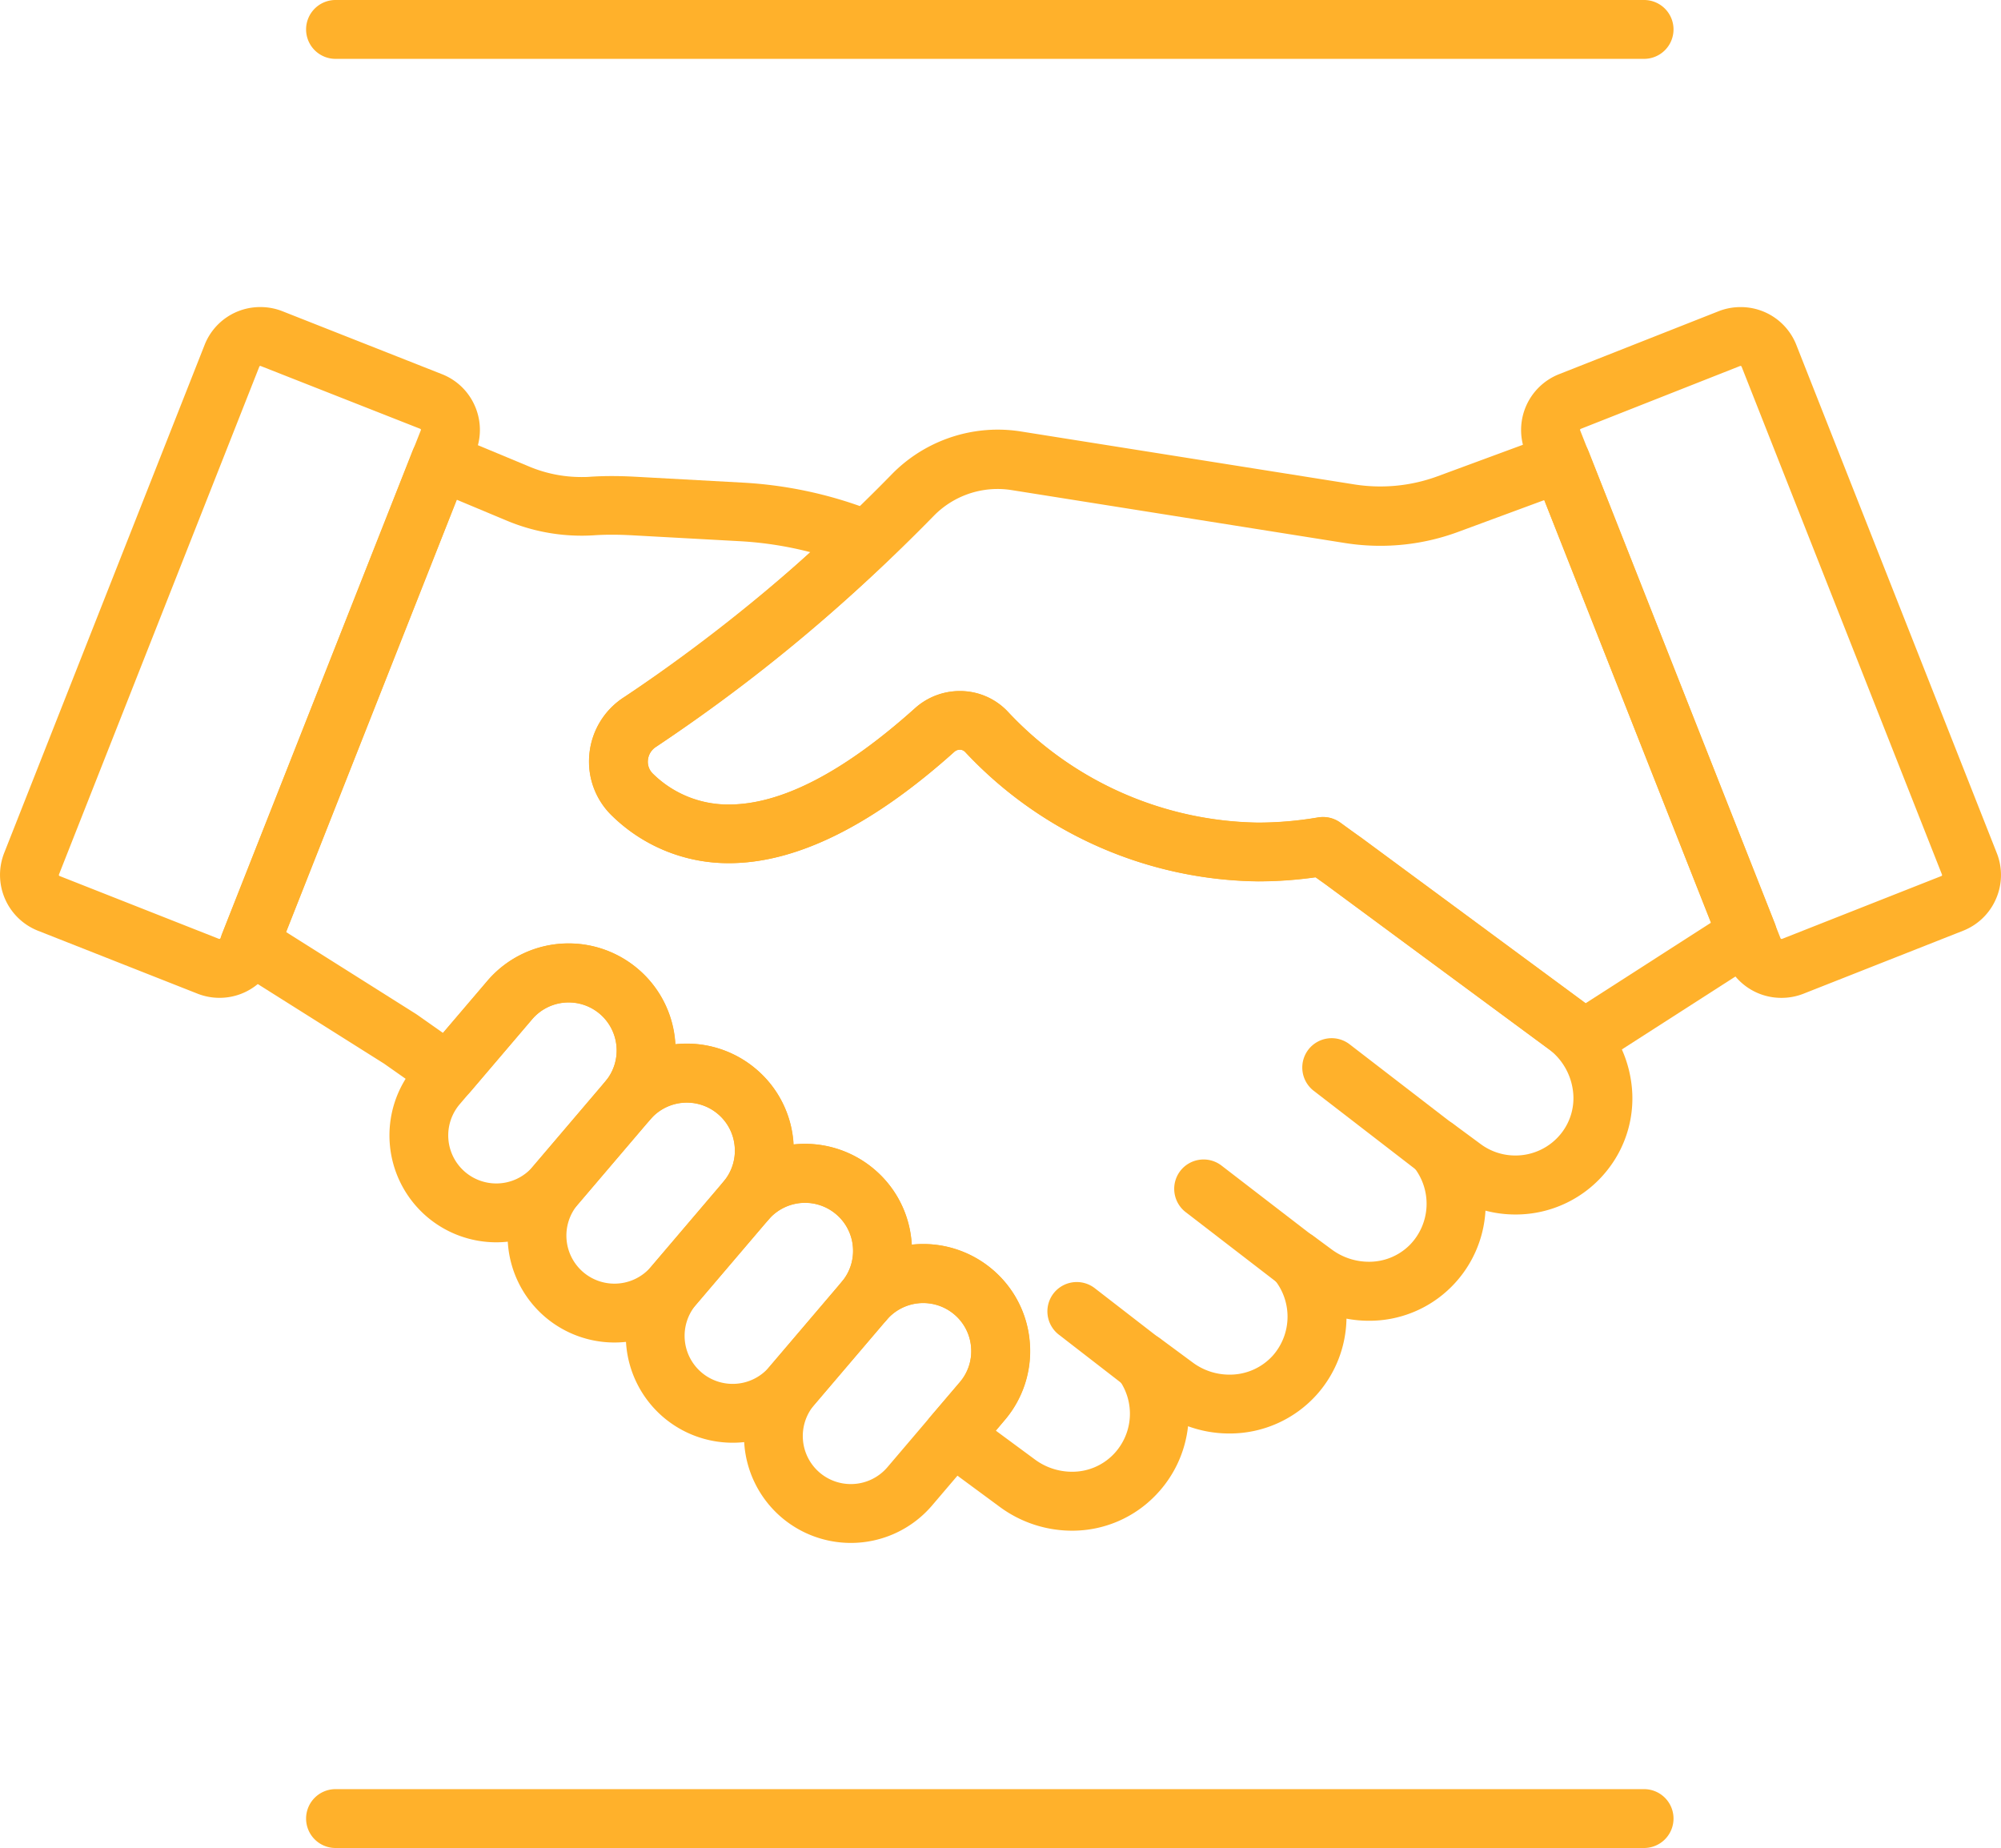
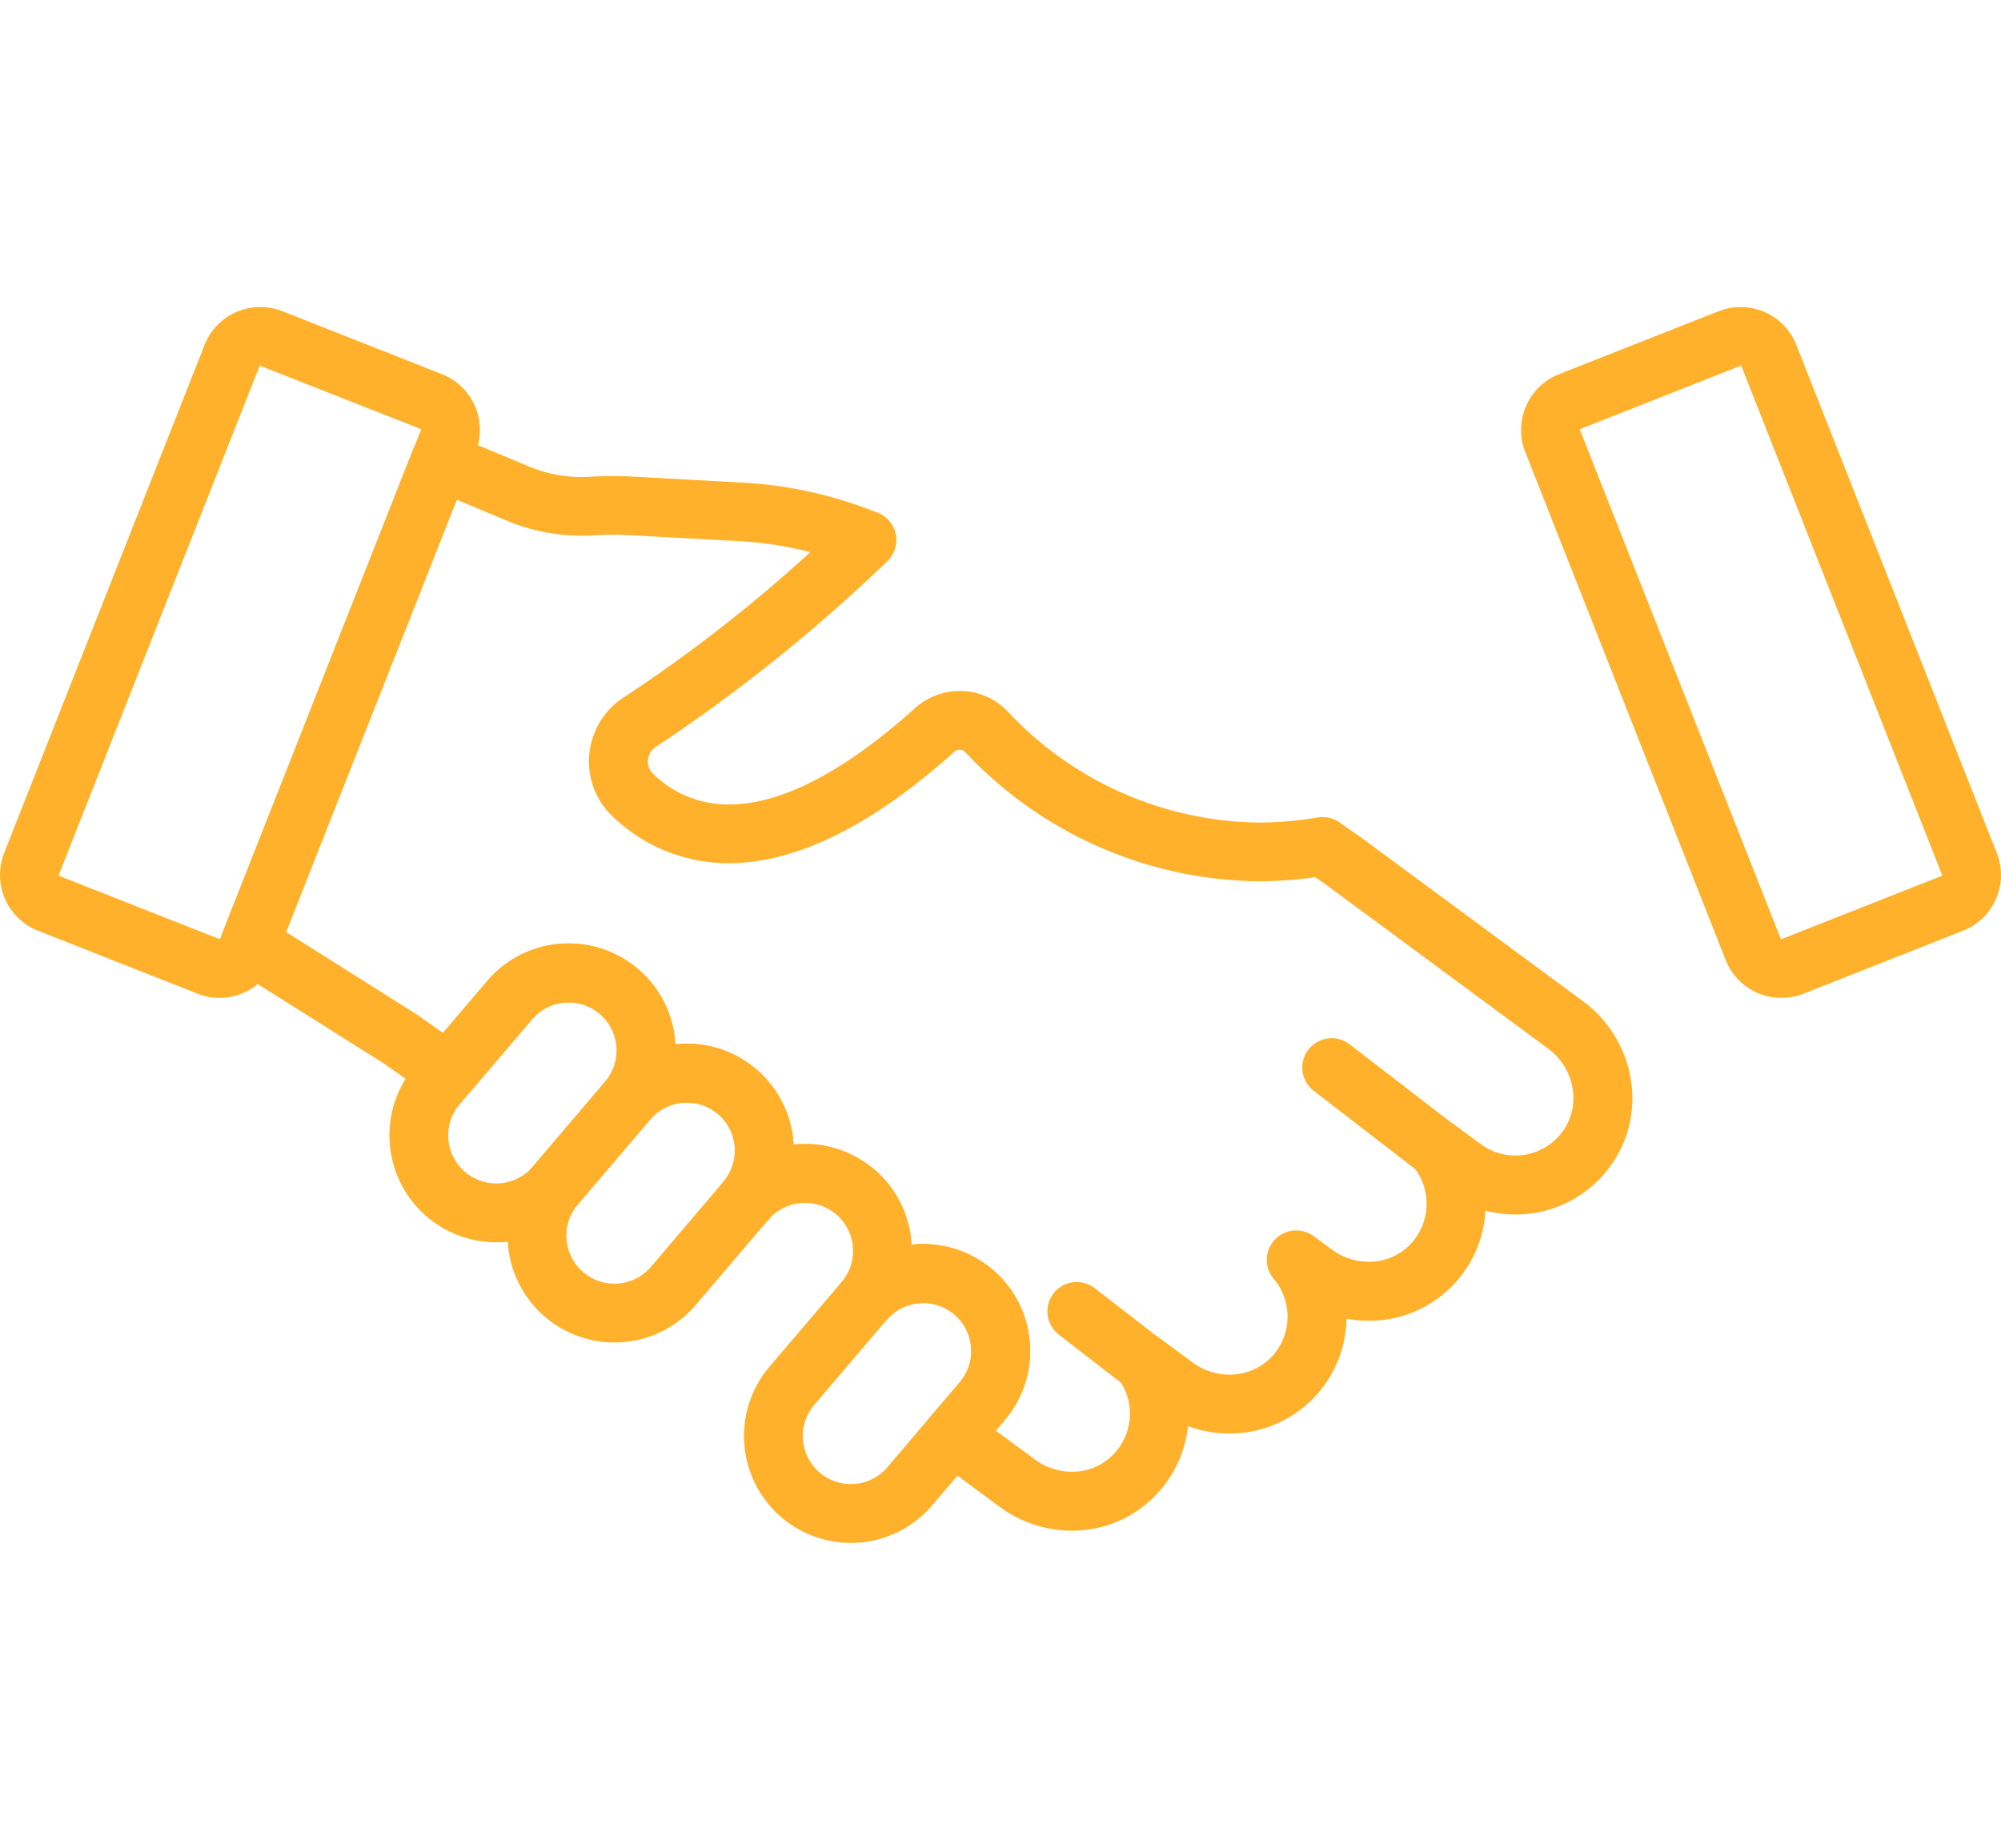
<svg xmlns="http://www.w3.org/2000/svg" width="67.995" height="62.8" viewBox="0 0 67.995 62.8">
  <g id="Group_479" data-name="Group 479" transform="translate(-1314.038 -1181.5)">
    <g id="Group_478" data-name="Group 478" transform="translate(1315.038 1192.936)">
      <g id="g565" transform="translate(0 0)">
        <path id="path567" d="M5.727-157.44a2.028,2.028,0,0,1-.748-.143L-.439-159.72a2.04,2.04,0,0,1-1.148-2.643l6.809-17.261a2.026,2.026,0,0,1,1.9-1.29,2.028,2.028,0,0,1,.748.142l5.418,2.138a2.024,2.024,0,0,1,1.121,1.084,2.024,2.024,0,0,1,.026,1.559L7.622-158.73A2.026,2.026,0,0,1,5.727-157.44Zm1.391-21.474a.038.038,0,0,0-.035.024L.274-161.629a.038.038,0,0,0,.021.049l5.418,2.137a.035.035,0,0,0,.014,0,.038.038,0,0,0,.035-.024l6.809-17.261a.034.034,0,0,0,0-.029.034.034,0,0,0-.021-.02L7.132-178.91A.035.035,0,0,0,7.118-178.913Z" transform="translate(0.729 179.913)" fill="#ffb12b" />
      </g>
      <g id="g569" transform="translate(44.248 24.841)">
        <path id="path571" d="M-32.049-23.694a1,1,0,0,1-.61-.208L-36.2-26.633a1,1,0,0,1-.182-1.4,1,1,0,0,1,1.4-.182l3.545,2.731a1,1,0,0,1,.182,1.4A1,1,0,0,1-32.049-23.694Z" transform="translate(35.593 27.425)" fill="#ffb12b" />
      </g>
      <g id="g573" transform="translate(39.898 28.963)">
-         <path id="path575" d="M-28.492-20.935a1,1,0,0,1-.609-.208l-3.151-2.426a1,1,0,0,1-.182-1.4,1,1,0,0,1,1.4-.182l3.151,2.426a1,1,0,0,1,.182,1.4A1,1,0,0,1-28.492-20.935Z" transform="translate(31.643 24.361)" fill="#ffb12b" />
-       </g>
+         </g>
      <g id="g577" transform="translate(35.59 33.127)">
        <path id="path579" d="M-20.306-14.714a1,1,0,0,1-.611-.209l-2.246-1.738a1,1,0,0,1-.179-1.4,1,1,0,0,1,1.4-.179l2.246,1.738a1,1,0,0,1,.179,1.4A1,1,0,0,1-20.306-14.714Z" transform="translate(22.551 17.452)" fill="#ffb12b" />
      </g>
      <g id="g581" transform="translate(13.231 21.626)">
        <path id="path583" d="M-6.708-66.459a3.635,3.635,0,0,1-2.348-.862,3.637,3.637,0,0,1-.421-5.12l2.463-2.891a3.627,3.627,0,0,1,2.771-1.282,3.635,3.635,0,0,1,2.348.862A3.609,3.609,0,0,1-.625-73.28a3.609,3.609,0,0,1-.85,2.647l-2.463,2.891A3.627,3.627,0,0,1-6.708-66.459Zm2.464-8.155a1.631,1.631,0,0,0-1.247.577l-2.463,2.891a1.634,1.634,0,0,0,.191,2.3,1.633,1.633,0,0,0,1.055.387,1.631,1.631,0,0,0,1.247-.577L-3-71.928a1.621,1.621,0,0,0,.38-1.188,1.622,1.622,0,0,0-.571-1.111A1.633,1.633,0,0,0-4.244-74.614Z" transform="translate(9.34 75.614)" fill="#ffb12b" />
      </g>
      <g id="g585" transform="translate(17.247 25.031)">
        <path id="path587" d="M-6.708-66.459a3.635,3.635,0,0,1-2.348-.862,3.637,3.637,0,0,1-.421-5.12l2.463-2.891a3.626,3.626,0,0,1,2.771-1.282,3.635,3.635,0,0,1,2.348.862A3.609,3.609,0,0,1-.624-73.28a3.609,3.609,0,0,1-.85,2.647l-2.463,2.891A3.627,3.627,0,0,1-6.708-66.459Zm2.464-8.155a1.631,1.631,0,0,0-1.247.577l-2.463,2.891a1.634,1.634,0,0,0,.191,2.3,1.633,1.633,0,0,0,1.055.387,1.631,1.631,0,0,0,1.247-.577L-3-71.928a1.621,1.621,0,0,0,.38-1.188,1.622,1.622,0,0,0-.571-1.111A1.633,1.633,0,0,0-4.244-74.614Z" transform="translate(9.339 75.614)" fill="#ffb12b" />
      </g>
      <g id="g589" transform="translate(21.263 28.436)">
-         <path id="path591" d="M-6.708-66.459a3.635,3.635,0,0,1-2.348-.862,3.637,3.637,0,0,1-.421-5.12l2.463-2.891a3.627,3.627,0,0,1,2.77-1.282,3.635,3.635,0,0,1,2.348.862A3.609,3.609,0,0,1-.625-73.28a3.609,3.609,0,0,1-.85,2.647l-2.463,2.891A3.627,3.627,0,0,1-6.708-66.459Zm2.464-8.155a1.631,1.631,0,0,0-1.247.577l-2.463,2.891a1.634,1.634,0,0,0,.191,2.3,1.633,1.633,0,0,0,1.055.387,1.631,1.631,0,0,0,1.247-.577L-3-71.928a1.621,1.621,0,0,0,.38-1.188,1.622,1.622,0,0,0-.571-1.111A1.633,1.633,0,0,0-4.244-74.615Z" transform="translate(9.34 75.615)" fill="#ffb12b" />
-       </g>
+         </g>
      <g id="g593" transform="translate(25.279 31.842)">
        <path id="path595" d="M-6.708-66.459a3.635,3.635,0,0,1-2.348-.862,3.637,3.637,0,0,1-.421-5.12l2.463-2.891a3.627,3.627,0,0,1,2.771-1.282,3.635,3.635,0,0,1,2.348.862A3.609,3.609,0,0,1-.625-73.28a3.609,3.609,0,0,1-.85,2.647l-2.463,2.891A3.627,3.627,0,0,1-6.708-66.459Zm2.464-8.155a1.631,1.631,0,0,0-1.247.577l-2.463,2.891a1.634,1.634,0,0,0,.191,2.3,1.633,1.633,0,0,0,1.055.387,1.631,1.631,0,0,0,1.247-.577L-3-71.928a1.621,1.621,0,0,0,.38-1.188,1.622,1.622,0,0,0-.571-1.111A1.633,1.633,0,0,0-4.244-74.614Z" transform="translate(9.34 75.614)" fill="#ffb12b" />
      </g>
      <g id="g597" transform="translate(7.49 4.232)">
        <path id="path599" d="M-421.1-156.2a4.133,4.133,0,0,1-2.437-.8l-2.2-1.622a1,1,0,0,1-.4-.69,1,1,0,0,1,.232-.763l1-1.172a1.62,1.62,0,0,0,.38-1.188,1.622,1.622,0,0,0-.571-1.112,1.633,1.633,0,0,0-1.055-.387,1.632,1.632,0,0,0-1.247.577,1,1,0,0,1-1.409.116,1,1,0,0,1-.353-.765,1,1,0,0,1,.237-.645,1.622,1.622,0,0,0,.382-1.19,1.622,1.622,0,0,0-.571-1.111,1.633,1.633,0,0,0-1.055-.388,1.631,1.631,0,0,0-1.247.577,1,1,0,0,1-1.409.116,1,1,0,0,1-.353-.765,1,1,0,0,1,.237-.645,1.622,1.622,0,0,0,.382-1.19,1.622,1.622,0,0,0-.571-1.111,1.633,1.633,0,0,0-1.055-.387,1.631,1.631,0,0,0-1.247.577,1,1,0,0,1-1.409.116,1,1,0,0,1-.353-.765,1,1,0,0,1,.237-.645,1.635,1.635,0,0,0-.189-2.3,1.633,1.633,0,0,0-1.055-.387,1.631,1.631,0,0,0-1.246.577l-2.091,2.454a1,1,0,0,1-1.336.17l-1.6-1.124-5.1-3.214a1,1,0,0,1-.4-1.213l6.474-16.41a1,1,0,0,1,.541-.554,1,1,0,0,1,.775,0l2.64,1.1a4.584,4.584,0,0,0,1.778.357c.1,0,.2,0,.3-.01.234-.015.48-.023.731-.023s.532.008.823.024l3.646.2a14.217,14.217,0,0,1,4.2.883l.352.132a1,1,0,0,1,.629.737,1,1,0,0,1-.292.924,55.874,55.874,0,0,1-7.855,6.3.6.6,0,0,0-.274.448.563.563,0,0,0,.174.469,3.637,3.637,0,0,0,2.579,1.043c1.777,0,3.9-1.1,6.32-3.271a2.277,2.277,0,0,1,1.523-.585,2.23,2.23,0,0,1,1.625.693,11.867,11.867,0,0,0,8.512,3.778,12.127,12.127,0,0,0,2.024-.174,1,1,0,0,1,.743.168l.714.5.019.013,7.552,5.573a4.119,4.119,0,0,1,1.627,2.741,3.913,3.913,0,0,1-.792,2.965,3.965,3.965,0,0,1-3.144,1.533h0a3.987,3.987,0,0,1-1.017-.131,3.97,3.97,0,0,1-1.165,2.595,3.934,3.934,0,0,1-2.8,1.147,4.065,4.065,0,0,1-.758-.072,3.98,3.98,0,0,1-1,2.572,3.966,3.966,0,0,1-2.978,1.331,4.087,4.087,0,0,1-1.406-.247,3.978,3.978,0,0,1-1.081,2.325A3.928,3.928,0,0,1-421.1-156.2Zm-2.584-3.4,1.335.985a2.119,2.119,0,0,0,1.249.412,1.946,1.946,0,0,0,1.423-.6,1.986,1.986,0,0,0,.177-2.531,1,1,0,0,1,.109-1.3,1,1,0,0,1,1.3-.093l1.1.813a2.088,2.088,0,0,0,1.248.411,1.965,1.965,0,0,0,1.478-.654,2,2,0,0,0,.028-2.6,1,1,0,0,1,.032-1.329,1,1,0,0,1,1.324-.122l.619.457a2.121,2.121,0,0,0,1.25.412,1.947,1.947,0,0,0,1.387-.563,2,2,0,0,0,.125-2.677,1,1,0,0,1,.04-1.326,1,1,0,0,1,1.322-.119l.93.686a1.971,1.971,0,0,0,1.178.388h0a1.978,1.978,0,0,0,1.568-.764,1.929,1.929,0,0,0,.386-1.463,2.108,2.108,0,0,0-.833-1.4l-7.543-5.567-.374-.263a14.017,14.017,0,0,1-1.946.138,13.853,13.853,0,0,1-9.956-4.395.245.245,0,0,0-.181-.076.276.276,0,0,0-.187.073c-2.795,2.51-5.371,3.783-7.656,3.783a5.65,5.65,0,0,1-3.956-1.593,2.557,2.557,0,0,1-.788-2.108,2.585,2.585,0,0,1,1.185-1.943,50.587,50.587,0,0,0,6.323-4.925,12.22,12.22,0,0,0-2.385-.372l-3.646-.2c-.253-.014-.486-.021-.711-.021-.208,0-.411.006-.6.019-.14.009-.283.014-.424.014a6.573,6.573,0,0,1-2.55-.512l-1.7-.711-5.8,14.69,4.417,2.786.042.028.874.615,1.5-1.759a3.626,3.626,0,0,1,2.77-1.282,3.635,3.635,0,0,1,2.348.862,3.623,3.623,0,0,1,1.276,2.564,3.656,3.656,0,0,1,.392-.021,3.635,3.635,0,0,1,2.348.862,3.609,3.609,0,0,1,1.271,2.473c0,.03,0,.061.006.091a3.66,3.66,0,0,1,.391-.021,3.635,3.635,0,0,1,2.348.862,3.609,3.609,0,0,1,1.271,2.473c0,.03,0,.061.006.091a3.656,3.656,0,0,1,.391-.021,3.635,3.635,0,0,1,2.348.862,3.609,3.609,0,0,1,1.271,2.473,3.608,3.608,0,0,1-.85,2.647Z" transform="translate(449.032 192.549)" fill="#ffb12b" />
      </g>
      <g id="g601" transform="translate(20.017 4.179)">
-         <path id="path603" d="M-140.836,14.175a1,1,0,0,1-.594-.2l-8.527-6.293a14.012,14.012,0,0,1-1.961.14,13.854,13.854,0,0,1-9.956-4.4.245.245,0,0,0-.181-.076.28.28,0,0,0-.187.072c-2.8,2.51-5.371,3.783-7.656,3.783a5.65,5.65,0,0,1-3.956-1.593,2.557,2.557,0,0,1-.788-2.108,2.585,2.585,0,0,1,1.185-1.943,57.565,57.565,0,0,0,9.118-7.6,5.049,5.049,0,0,1,3.568-1.488,5.049,5.049,0,0,1,.788.062l11.334,1.8a5.66,5.66,0,0,0,.883.069,5.622,5.622,0,0,0,1.953-.349l3.845-1.419a1,1,0,0,1,1.277.571l6.326,16.035a1,1,0,0,1-.39,1.208l-5.539,3.558A1,1,0,0,1-140.836,14.175ZM-149.7,5.634a1,1,0,0,1,.594.2l8.309,6.132,4.268-2.742-5.665-14.361-2.927,1.081a7.616,7.616,0,0,1-2.645.473,7.668,7.668,0,0,1-1.2-.094l-11.335-1.8a3.043,3.043,0,0,0-.475-.037,3.036,3.036,0,0,0-2.146.894,59.6,59.6,0,0,1-9.46,7.873.6.6,0,0,0-.274.449.563.563,0,0,0,.174.469A3.637,3.637,0,0,0-169.9,5.211c1.777,0,3.9-1.1,6.32-3.271a2.277,2.277,0,0,1,1.523-.585,2.23,2.23,0,0,1,1.625.693,11.869,11.869,0,0,0,8.512,3.779,12.133,12.133,0,0,0,2.05-.179A1,1,0,0,1-149.7,5.634Z" transform="translate(173.654 6.516)" fill="#ffb12b" />
-       </g>
+         </g>
      <g id="g605" transform="translate(51.691 0)">
        <path id="path607" d="M-93.031-50.942h0a2.027,2.027,0,0,1-1.9-1.29l-6.809-17.261a2.04,2.04,0,0,1,1.148-2.643l5.418-2.138a2.029,2.029,0,0,1,.747-.142,2.027,2.027,0,0,1,1.9,1.29l6.809,17.261a2.024,2.024,0,0,1-.026,1.559,2.024,2.024,0,0,1-1.121,1.084l-5.418,2.138A2.028,2.028,0,0,1-93.031-50.942Zm-1.392-21.474a.035.035,0,0,0-.013,0l-5.418,2.138a.038.038,0,0,0-.021.049l6.809,17.261a.039.039,0,0,0,.035.024.034.034,0,0,0,.013,0l5.418-2.138a.034.034,0,0,0,.021-.02.034.034,0,0,0,0-.028l-6.809-17.261A.039.039,0,0,0-94.423-72.416Z" transform="translate(100.878 73.416)" fill="#ffb12b" />
      </g>
    </g>
-     <path id="Line_48" data-name="Line 48" d="M44.466,1H0A1,1,0,0,1-1,0,1,1,0,0,1,0-1H44.466a1,1,0,0,1,1,1A1,1,0,0,1,44.466,1Z" transform="translate(1325.439 1182.5)" fill="#ffb12b" />
-     <path id="Line_49" data-name="Line 49" d="M44.466,1H0A1,1,0,0,1-1,0,1,1,0,0,1,0-1H44.466a1,1,0,0,1,1,1A1,1,0,0,1,44.466,1Z" transform="translate(1325.439 1243.3)" fill="#ffb12b" />
  </g>
</svg>